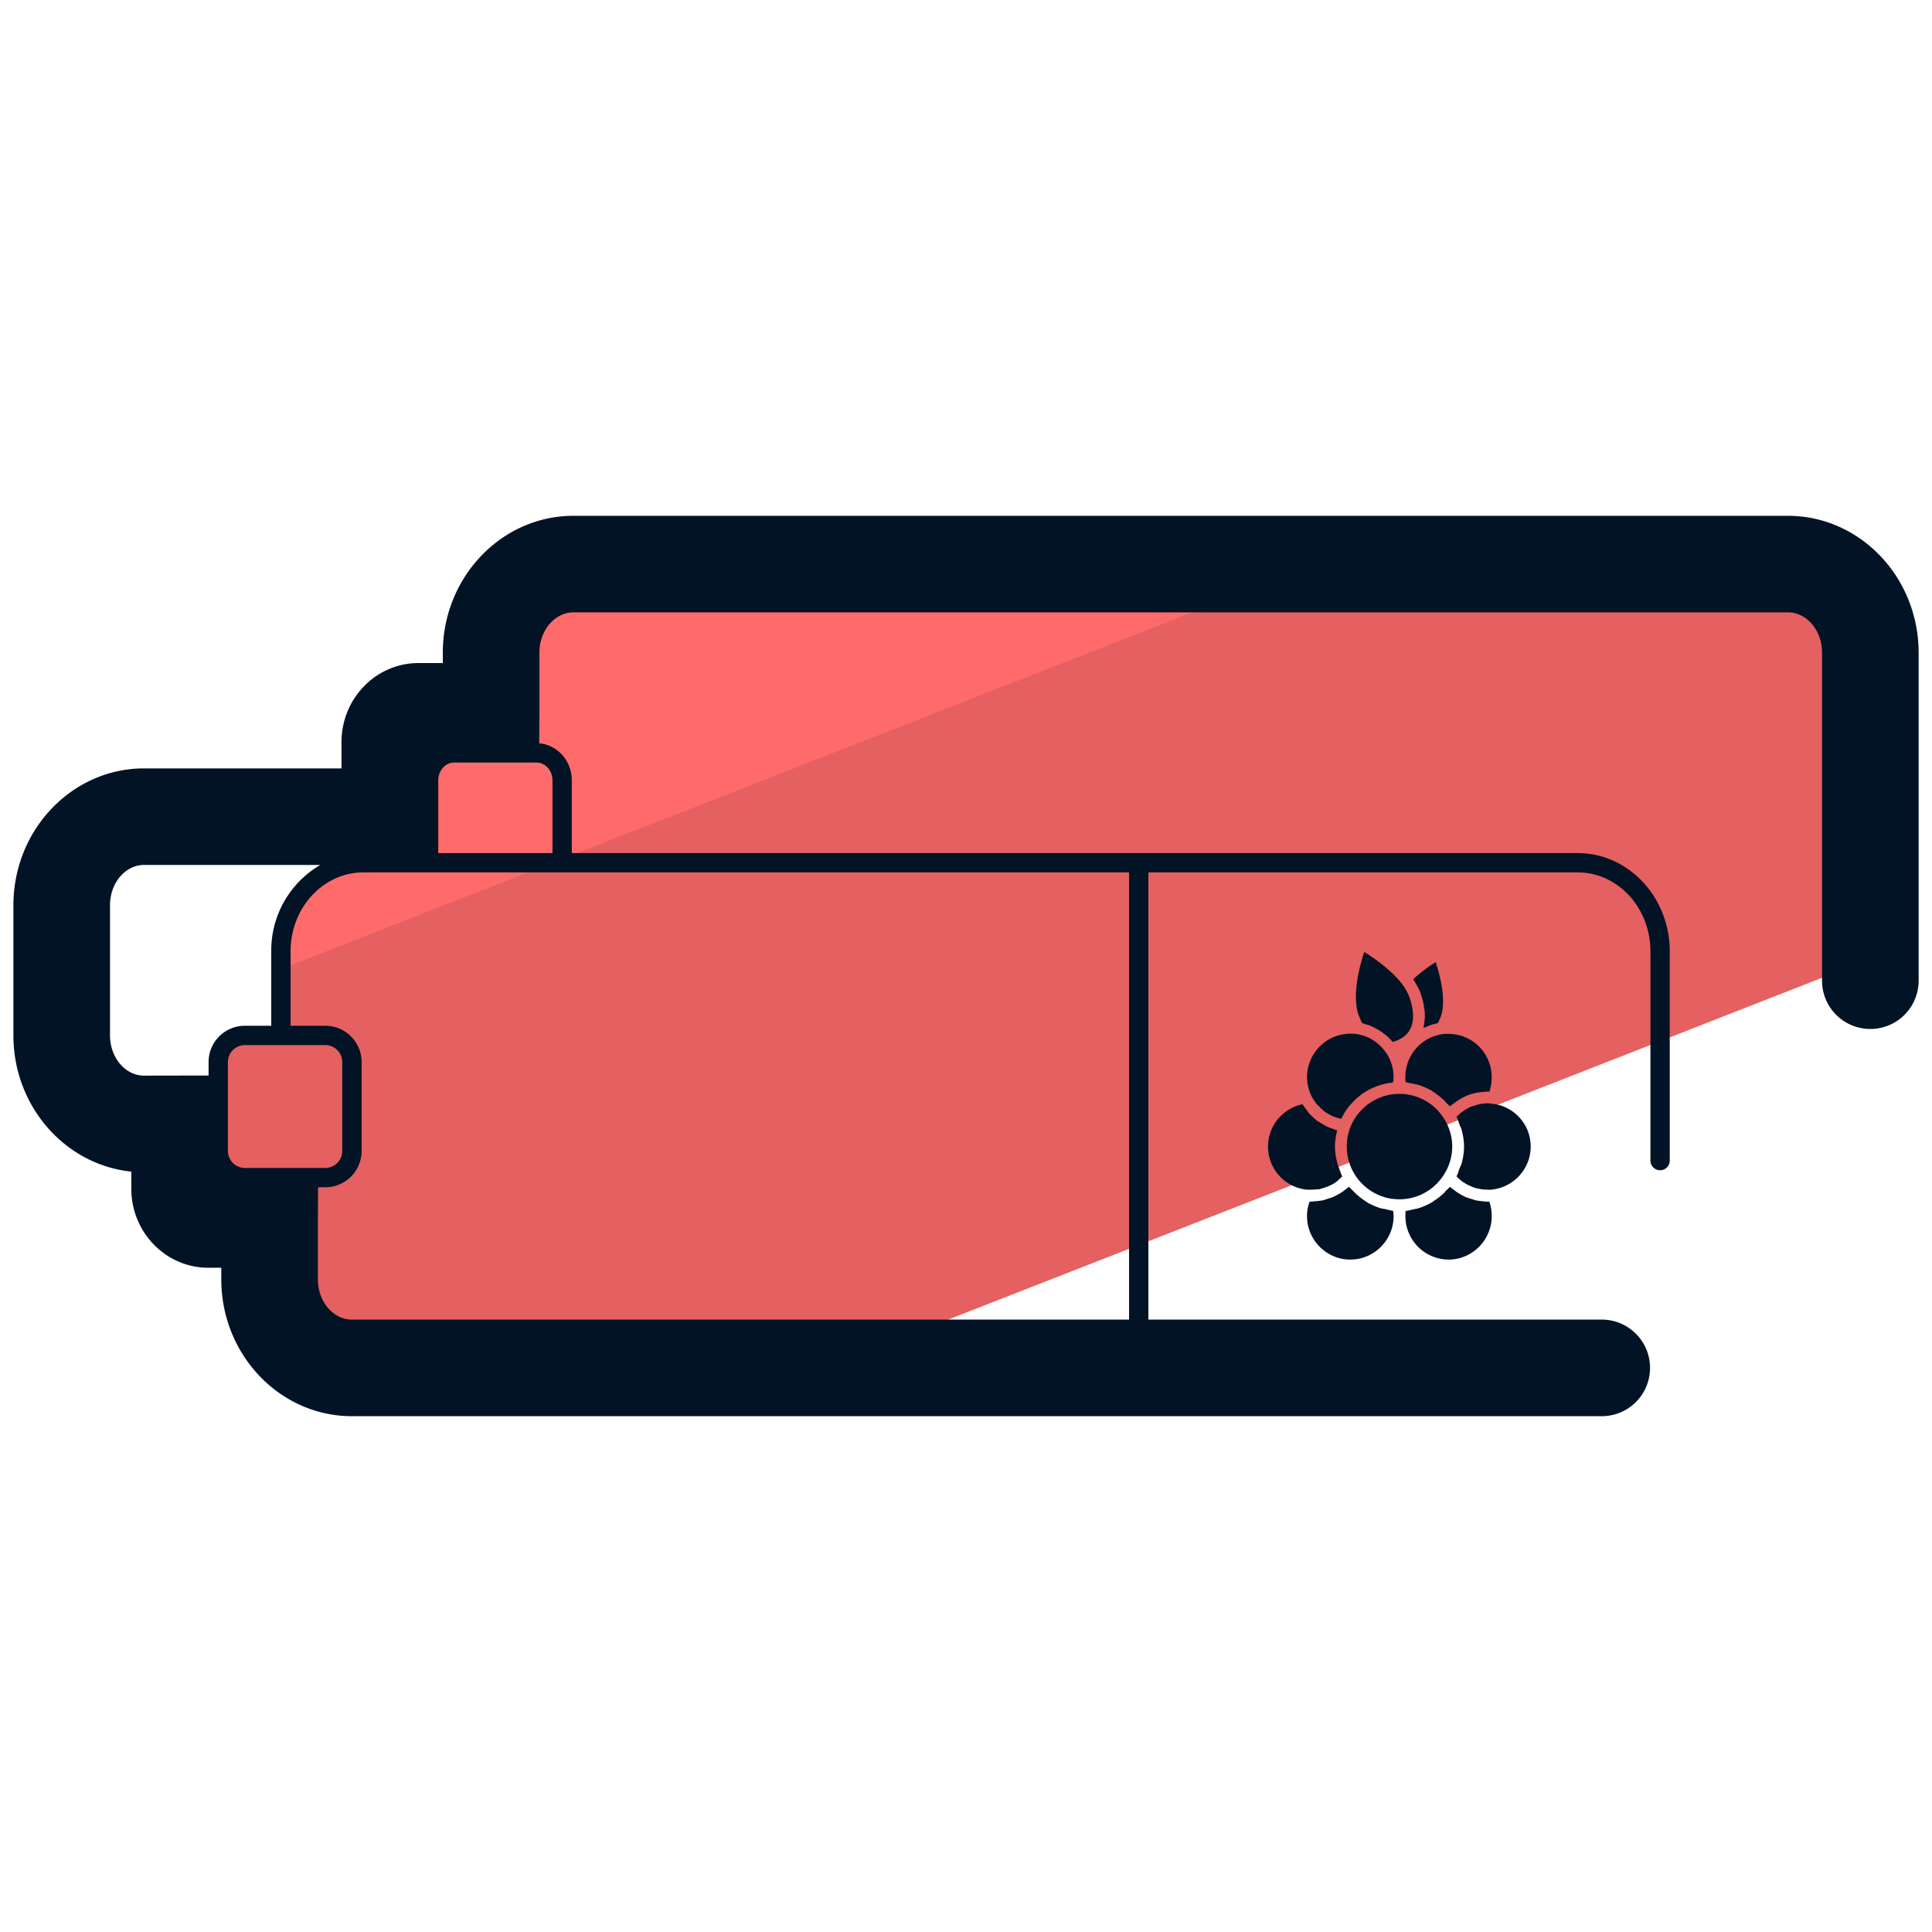
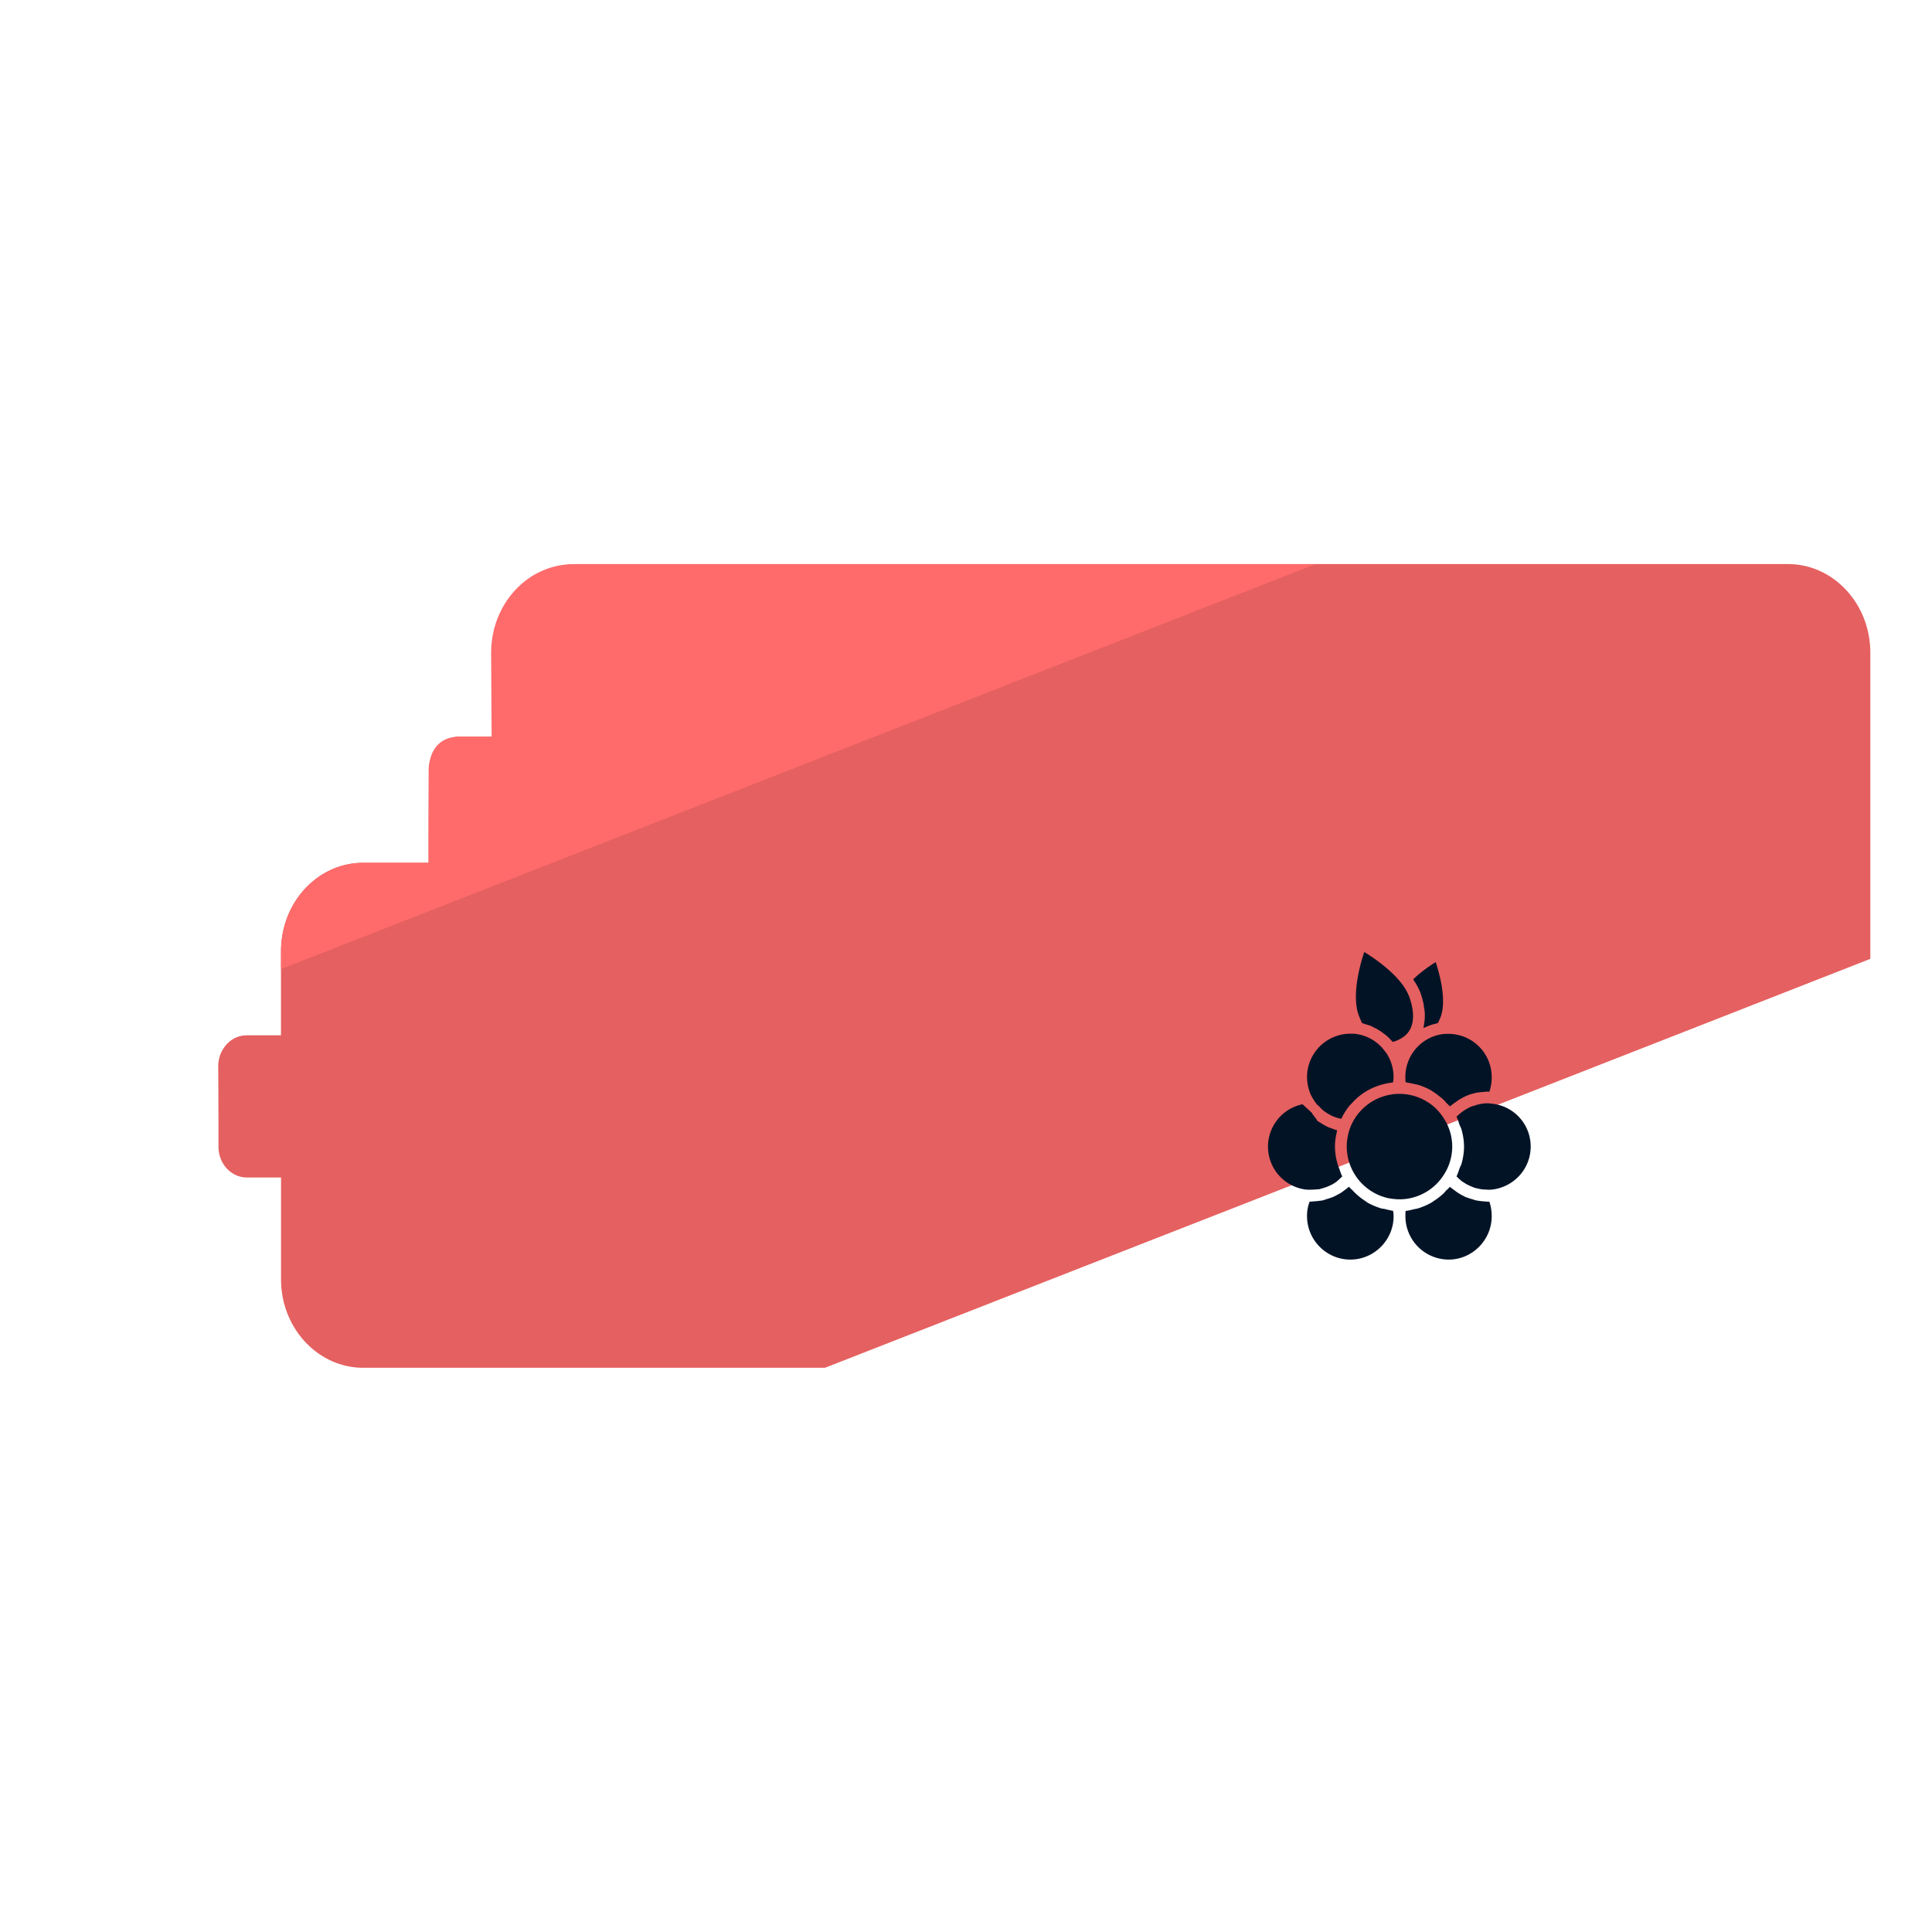
<svg xmlns="http://www.w3.org/2000/svg" version="1" viewBox="0 0 50 50">
  <path fill="#E56060" d="M48.404 16.895v7.92l-5.44 2.131-5.647 2.21-2.454.954-.294.118-1.481.579-3.616 1.414-8.12 3.177H9.402c-1.175 0-2.129-1.026-2.129-2.289v-2.635h-.879c-.41 0-.74-.355-.74-.796v-.694l-.006-1.395a.84.84 0 01.22-.565.703.703 0 01.52-.23h.884v-2.177c0-1.263.948-2.289 2.129-2.289h1.69v-1.197l.006-1.27c.055-.52.318-.763.74-.796h.994l-.012-2.171c0-1.276.955-2.296 2.129-2.296h31.325c.587 0 1.12.257 1.505.671.387.416.626.988.626 1.626z" />
  <path fill="#FF6B6B" d="M34.043 14.6l-19.495 7.631-7.275 2.848v-.46c0-1.263.948-2.289 2.129-2.289h1.69l.005-2.467c.059-.518.319-.765.74-.795h.886l-.013-2.171c0-1.276.955-2.296 2.129-2.296h19.204z" />
  <g fill="#031326">
-     <path d="M33.826 27.874c0 .159.037.324.104.471.043.086.092.159.147.232.018.018.043.037.061.055a.853.853 0 00.135.128 1.506 1.506 0 00.232.134c.037.012.074.024.104.037.037.006.067.018.104.024 0-.012.006-.012.012-.024.055-.116.122-.22.202-.318.012-.012.025-.031.043-.043.086-.098.177-.184.281-.257 0-.006.006-.006.006-.006a1.682 1.682 0 01.759-.288c.012 0 .024-.006.037-.012.006-.043.012-.092.012-.135 0-.226-.067-.441-.19-.624l-.03-.037a1.106 1.106 0 00-.716-.447c-.061-.012-.122-.012-.184-.012a1.124 1.124 0 00-1.119 1.122zm2.552.135c.073.012.147.031.22.043.024.012.055.012.086.018.122.037.238.086.349.147.024.012.043.031.067.043.08.055.159.116.239.184.031.024.055.055.086.092.03.031.067.061.098.098.018-.018.037-.024.055-.043.031-.024.055-.043.086-.061.061-.049.122-.086.189-.122.018-.006.031-.018.049-.024.086-.043.171-.073.263-.092.006 0 .012-.006.018-.006.086-.018.172-.024.263-.031.018 0 .03-.006.049-.006.012 0 .018.006.025.006.006 0 .018-.006.024 0a1.14 1.14 0 00.061-.379 1.12 1.12 0 00-1.114-1.12c-.055 0-.104 0-.153.006a1.117 1.117 0 00-.967 1.114c0 .041 0 .09.007.133zm-1.432 4.589c.618 0 1.12-.508 1.12-1.12a1.03 1.03 0 00-.012-.141c-.073-.012-.147-.031-.22-.049-.024-.006-.055-.006-.079-.012a1.844 1.844 0 01-.355-.147c-.019-.012-.043-.031-.061-.043a1.724 1.724 0 01-.331-.276c-.03-.031-.067-.061-.098-.098-.013.012-.031.025-.049.043-.031.024-.068.049-.098.073a.797.797 0 01-.153.092c-.037.024-.067.037-.104.055a2.085 2.085 0 01-.184.061.696.696 0 01-.098.031 2.593 2.593 0 01-.214.024c-.024 0-.049.006-.073.006h-.043a.991.991 0 00-.068.379c0 .614.502 1.122 1.12 1.122zm2.545 0c.612 0 1.114-.508 1.114-1.12 0-.135-.018-.257-.061-.379h-.049c-.024 0-.055-.006-.08-.006a2.229 2.229 0 01-.196-.024c-.043-.006-.086-.025-.128-.037-.049-.012-.098-.031-.153-.049-.043-.018-.079-.043-.122-.061-.049-.031-.092-.055-.141-.092-.03-.024-.067-.049-.098-.073-.018-.018-.037-.025-.055-.043a.698.698 0 01-.098.098c-.031.037-.055.067-.092.098a1.655 1.655 0 01-.226.171c-.025.018-.049.037-.073.049a1.79 1.79 0 01-.349.147l-.092.018c-.073.018-.141.037-.214.043-.006.043-.006.092-.006.141a1.123 1.123 0 001.119 1.119zm-1.248-1.56a1.36 1.36 0 001.132-.649 1.335 1.335 0 000-1.432 1.525 1.525 0 00-.214-.269 1.37 1.37 0 00-.918-.379h-.055a1.371 1.371 0 00-1.248.881 1.437 1.437 0 00-.086.483 1.37 1.37 0 00.997 1.316c.104.031.221.043.337.049h.055zm-2.533-2.46a1.12 1.12 0 00.092 2.209h.019c.061.006.122 0 .183 0 .049-.006.098-.006.147-.012.024-.006.055-.018.086-.025.055-.018.116-.037.165-.061a.905.905 0 00.183-.104.56.56 0 00.061-.055c.03-.025.061-.055.092-.086-.037-.067-.055-.135-.079-.202-.019-.049-.037-.092-.049-.141a1.67 1.67 0 01-.061-.428c0-.128.018-.251.049-.379 0-.012 0-.024.006-.043-.043-.006-.073-.024-.11-.037l-.104-.037a1.521 1.521 0 01-.22-.122c-.018-.012-.043-.024-.067-.037a2.078 2.078 0 01-.239-.22c-.018-.025-.03-.049-.049-.074-.038-.048-.075-.091-.105-.146zm5.904 1.095c0-.569-.422-1.04-.985-1.108h-.012c-.043-.006-.079-.012-.122-.012-.08 0-.159.012-.239.031-.024.006-.049.012-.073.024-.049.012-.098.024-.147.049-.031.012-.055.031-.08.043a.778.778 0 00-.122.08.655.655 0 00-.073.061c-.024.018-.043.037-.067.061.037.067.055.141.079.208.018.043.043.086.055.135.037.141.061.281.061.428s-.024.294-.061.434c-.012.043-.036.086-.055.129-.025.073-.043.141-.079.208l.055.055c.037.031.068.061.104.086.031.018.068.043.098.061.037.018.074.037.116.055.043.018.086.037.135.049l.085.018c.055.012.11.018.165.018.055.006.11.006.165 0 .569-.067.997-.544.997-1.113zm-3.365-4.252c-.287-.355-.722-.649-.942-.783-.177.526-.3 1.199-.147 1.628.031.08.061.153.092.214.037.006.068.025.104.031.031.012.061.018.098.031.043.018.092.043.135.067a.314.314 0 01.079.043.94.94 0 01.159.11c.012.006.03.018.043.031.061.049.116.11.171.171a.506.506 0 00.098-.031.553.553 0 00.104-.049c.336-.177.416-.569.226-1.095a1.428 1.428 0 00-.22-.368zm.606 1.07a.36.36 0 01-.012.079c0 .006-.006.025-.006.031.012-.006.031-.006.043-.012.092-.043.19-.079.287-.098l.049-.018c.025-.049.043-.098.068-.153.159-.441-.024-1.101-.128-1.42a3.716 3.716 0 00-.581.441l.018.037c.067.098.122.202.165.306.037.11.068.214.086.312.006.031.006.061.012.092a.873.873 0 01.018.171v.092c-.007.049-.007.097-.019.14z" />
-     <path d="M46.271 13.349h-31.43c-1.864 0-3.381 1.589-3.381 3.542v.269h-.632c-1.097 0-1.99.917-1.99 2.045v.681h-5.11c-1.864 0-3.381 1.589-3.381 3.542v3.369c0 1.836 1.341 3.35 3.051 3.524v.443c0 1.128.893 2.045 1.99 2.045h.339v.301c0 1.952 1.517 3.541 3.381 3.541h32.345a1.25 1.25 0 000-2.5H29.72V22.578h11.112c1.037 0 1.881.916 1.881 2.042v5.416a.25.25 0 00.5 0V24.62c0-1.401-1.068-2.542-2.381-2.542H14.798v-1.883c0-.505-.372-.919-.843-.958l.005-.828V16.89c0-.574.396-1.042.881-1.042h31.431c.486 0 .882.467.882 1.042v8.49a1.25 1.25 0 002.5 0v-8.49c-.001-1.952-1.517-3.541-3.383-3.541zM6.337 30.226a.44.44 0 01-.439-.439v-2.301a.44.44 0 01.439-.439h2.081a.44.44 0 01.44.439v2.301a.44.44 0 01-.44.439H6.337zm.683-3.68h-.683a.94.94 0 00-.939.939v.349l-1.67.003c-.486 0-.881-.467-.881-1.041v-3.369c0-.575.396-1.042.881-1.042h4.561a2.56 2.56 0 00-1.269 2.234v1.927zm22.2 7.605H9.108c-.486 0-.881-.467-.881-1.041v-1.551l.005-.833h.187c.518 0 .94-.422.94-.939v-2.301a.94.94 0 00-.94-.939H7.52V24.62c0-1.125.844-2.042 1.881-2.042H29.22v11.573zM14.298 20.195v1.883h-2.956v-1.883c0-.254.186-.46.414-.46h2.127c.229-.001.415.206.415.46z" />
+     <path d="M33.826 27.874c0 .159.037.324.104.471.043.086.092.159.147.232.018.018.043.037.061.055a.853.853 0 00.135.128 1.506 1.506 0 00.232.134c.037.012.074.024.104.037.037.006.067.018.104.024 0-.012.006-.012.012-.024.055-.116.122-.22.202-.318.012-.012.025-.031.043-.043.086-.098.177-.184.281-.257 0-.006.006-.006.006-.006a1.682 1.682 0 01.759-.288c.012 0 .024-.006.037-.012.006-.043.012-.092.012-.135 0-.226-.067-.441-.19-.624l-.03-.037a1.106 1.106 0 00-.716-.447c-.061-.012-.122-.012-.184-.012a1.124 1.124 0 00-1.119 1.122zm2.552.135c.073.012.147.031.22.043.024.012.055.012.086.018.122.037.238.086.349.147.024.012.043.031.067.043.08.055.159.116.239.184.031.024.055.055.086.092.03.031.067.061.098.098.018-.018.037-.024.055-.043.031-.024.055-.043.086-.061.061-.049.122-.086.189-.122.018-.006.031-.018.049-.024.086-.043.171-.073.263-.092.006 0 .012-.006.018-.006.086-.018.172-.024.263-.031.018 0 .03-.006.049-.006.012 0 .018.006.025.006.006 0 .018-.006.024 0a1.14 1.14 0 00.061-.379 1.12 1.12 0 00-1.114-1.12c-.055 0-.104 0-.153.006a1.117 1.117 0 00-.967 1.114c0 .041 0 .09.007.133zm-1.432 4.589c.618 0 1.12-.508 1.12-1.12a1.03 1.03 0 00-.012-.141c-.073-.012-.147-.031-.22-.049-.024-.006-.055-.006-.079-.012a1.844 1.844 0 01-.355-.147c-.019-.012-.043-.031-.061-.043a1.724 1.724 0 01-.331-.276c-.03-.031-.067-.061-.098-.098-.013.012-.031.025-.049.043-.031.024-.068.049-.098.073a.797.797 0 01-.153.092c-.037.024-.067.037-.104.055a2.085 2.085 0 01-.184.061.696.696 0 01-.098.031 2.593 2.593 0 01-.214.024c-.024 0-.049.006-.073.006h-.043a.991.991 0 00-.068.379c0 .614.502 1.122 1.12 1.122zm2.545 0c.612 0 1.114-.508 1.114-1.12 0-.135-.018-.257-.061-.379h-.049c-.024 0-.055-.006-.08-.006a2.229 2.229 0 01-.196-.024c-.043-.006-.086-.025-.128-.037-.049-.012-.098-.031-.153-.049-.043-.018-.079-.043-.122-.061-.049-.031-.092-.055-.141-.092-.03-.024-.067-.049-.098-.073-.018-.018-.037-.025-.055-.043a.698.698 0 01-.098.098c-.031.037-.055.067-.092.098a1.655 1.655 0 01-.226.171c-.025.018-.049.037-.073.049a1.79 1.79 0 01-.349.147l-.092.018c-.073.018-.141.037-.214.043-.006.043-.006.092-.006.141a1.123 1.123 0 001.119 1.119zm-1.248-1.56a1.36 1.36 0 001.132-.649 1.335 1.335 0 000-1.432 1.525 1.525 0 00-.214-.269 1.37 1.37 0 00-.918-.379h-.055a1.371 1.371 0 00-1.248.881 1.437 1.437 0 00-.086.483 1.37 1.37 0 00.997 1.316c.104.031.221.043.337.049h.055zm-2.533-2.46a1.12 1.12 0 00.092 2.209h.019c.061.006.122 0 .183 0 .049-.006.098-.006.147-.012.024-.006.055-.018.086-.025.055-.018.116-.037.165-.061a.905.905 0 00.183-.104.56.56 0 00.061-.055c.03-.025.061-.055.092-.086-.037-.067-.055-.135-.079-.202-.019-.049-.037-.092-.049-.141a1.67 1.67 0 01-.061-.428c0-.128.018-.251.049-.379 0-.012 0-.024.006-.043-.043-.006-.073-.024-.11-.037l-.104-.037a1.521 1.521 0 01-.22-.122c-.018-.012-.043-.024-.067-.037c-.018-.025-.03-.049-.049-.074-.038-.048-.075-.091-.105-.146zm5.904 1.095c0-.569-.422-1.04-.985-1.108h-.012c-.043-.006-.079-.012-.122-.012-.08 0-.159.012-.239.031-.024.006-.049.012-.073.024-.049.012-.098.024-.147.049-.031.012-.055.031-.08.043a.778.778 0 00-.122.08.655.655 0 00-.073.061c-.024.018-.043.037-.067.061.037.067.055.141.079.208.018.043.043.086.055.135.037.141.061.281.061.428s-.024.294-.061.434c-.012.043-.036.086-.055.129-.025.073-.043.141-.079.208l.055.055c.037.031.068.061.104.086.031.018.068.043.098.061.037.018.074.037.116.055.043.018.086.037.135.049l.085.018c.055.012.11.018.165.018.055.006.11.006.165 0 .569-.067.997-.544.997-1.113zm-3.365-4.252c-.287-.355-.722-.649-.942-.783-.177.526-.3 1.199-.147 1.628.031.08.061.153.092.214.037.006.068.025.104.031.031.012.061.018.098.031.043.018.092.043.135.067a.314.314 0 01.079.043.94.94 0 01.159.11c.012.006.03.018.043.031.061.049.116.11.171.171a.506.506 0 00.098-.031.553.553 0 00.104-.049c.336-.177.416-.569.226-1.095a1.428 1.428 0 00-.22-.368zm.606 1.07a.36.36 0 01-.012.079c0 .006-.006.025-.006.031.012-.006.031-.006.043-.012.092-.043.19-.079.287-.098l.049-.018c.025-.049.043-.098.068-.153.159-.441-.024-1.101-.128-1.42a3.716 3.716 0 00-.581.441l.018.037c.067.098.122.202.165.306.037.11.068.214.086.312.006.031.006.061.012.092a.873.873 0 01.018.171v.092c-.007.049-.007.097-.019.14z" />
  </g>
</svg>